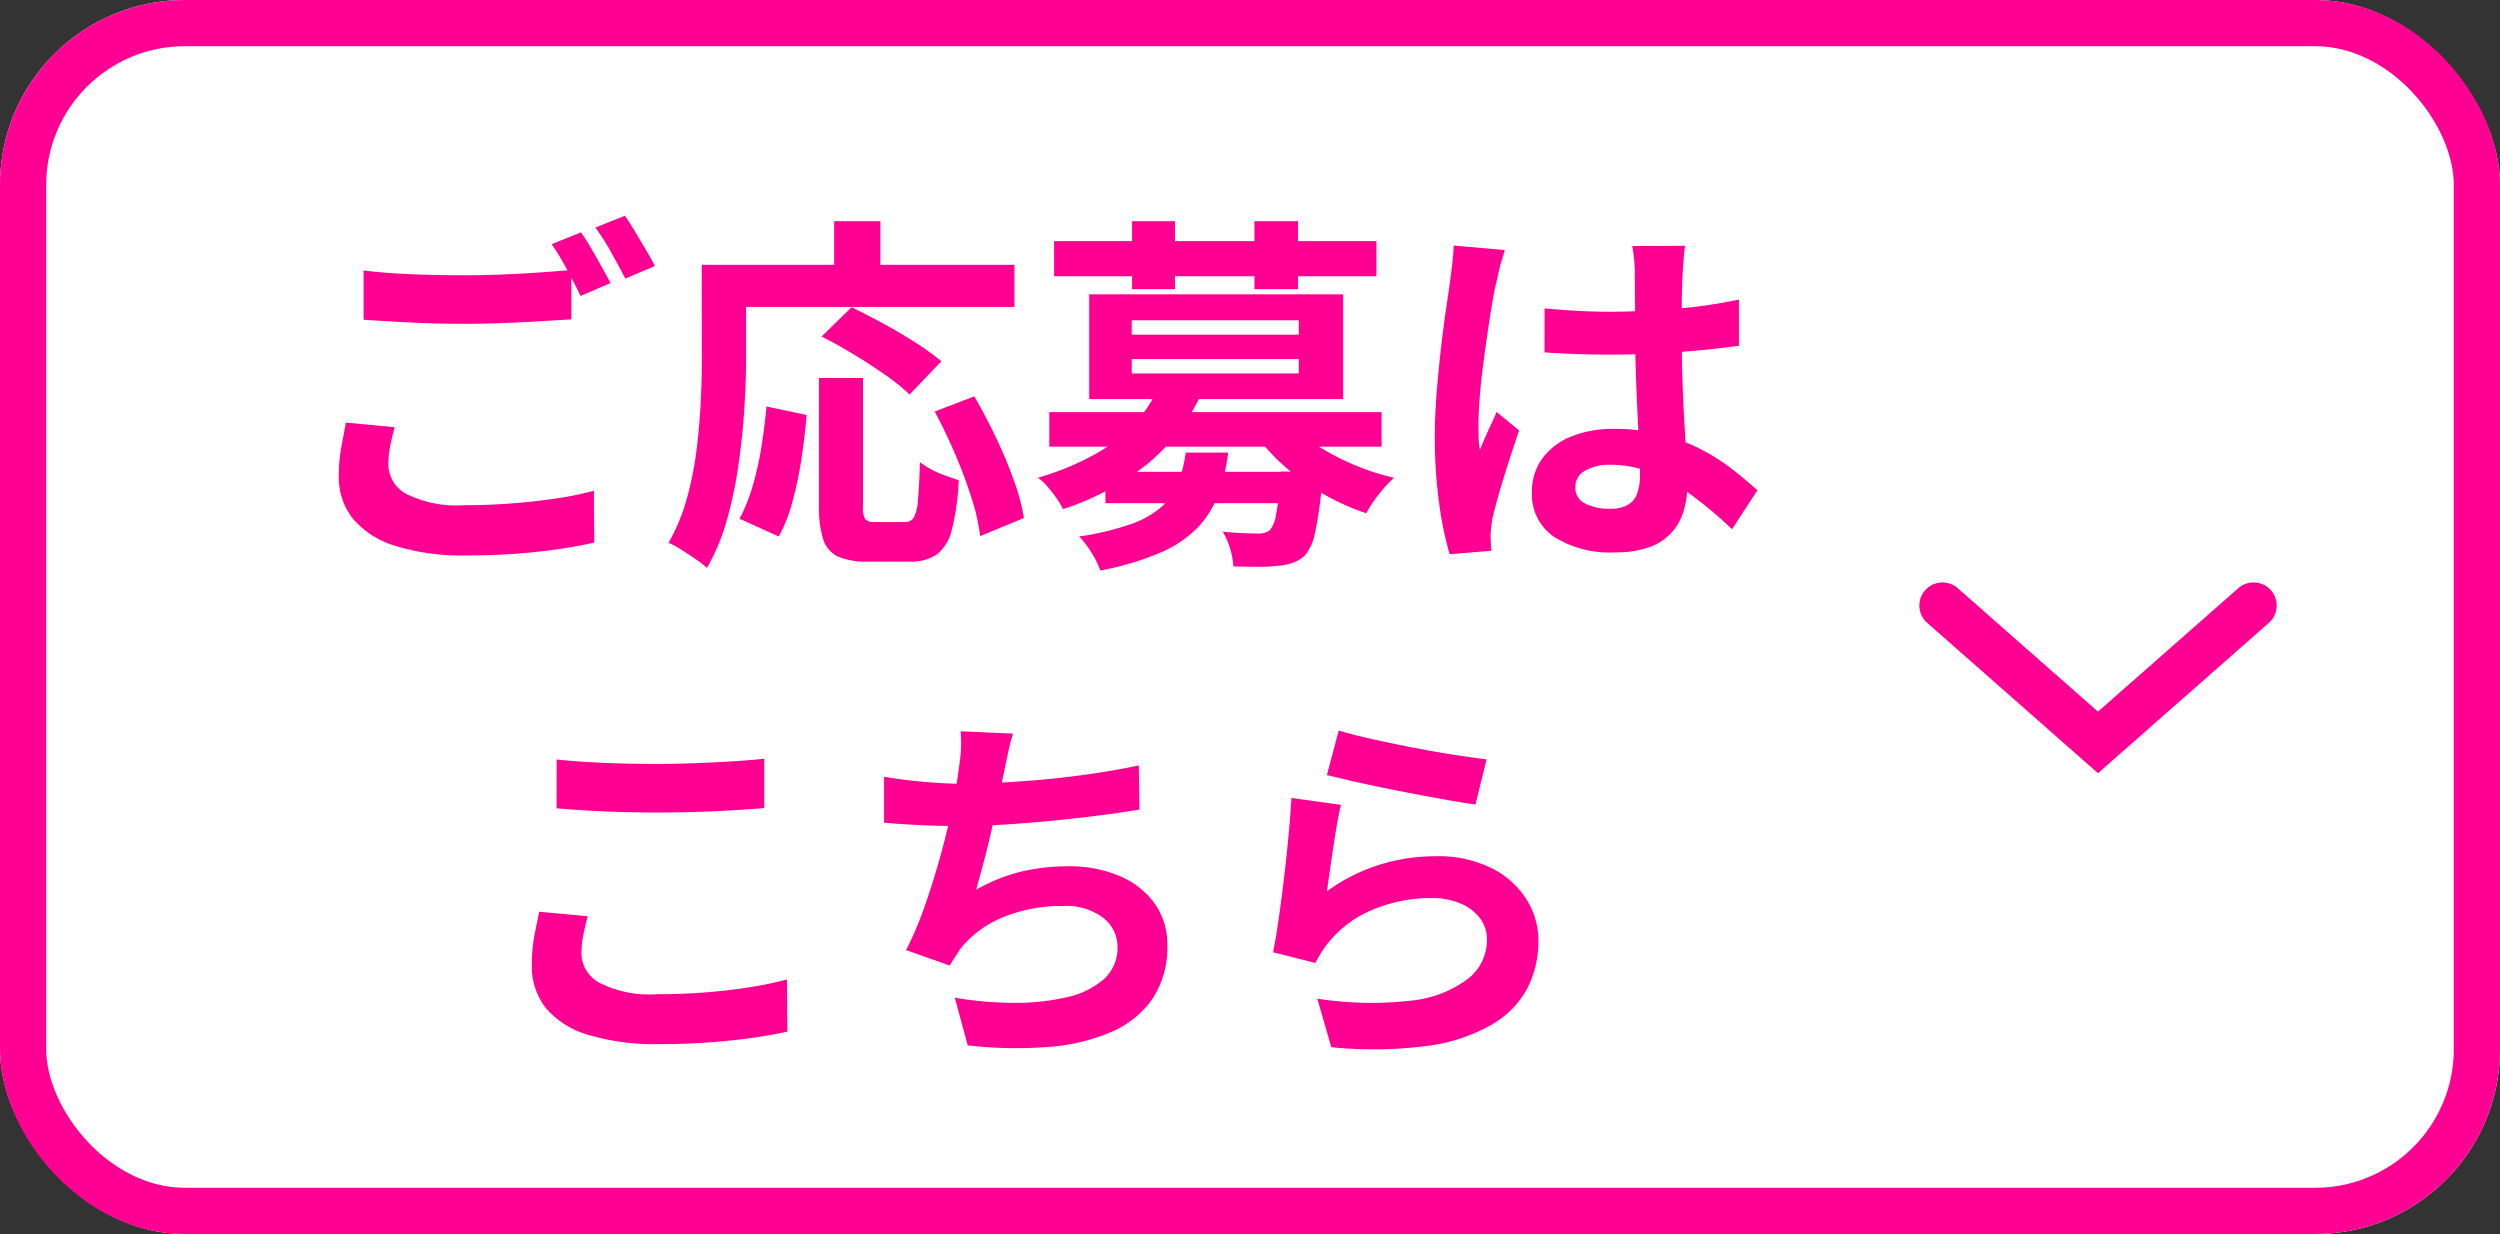
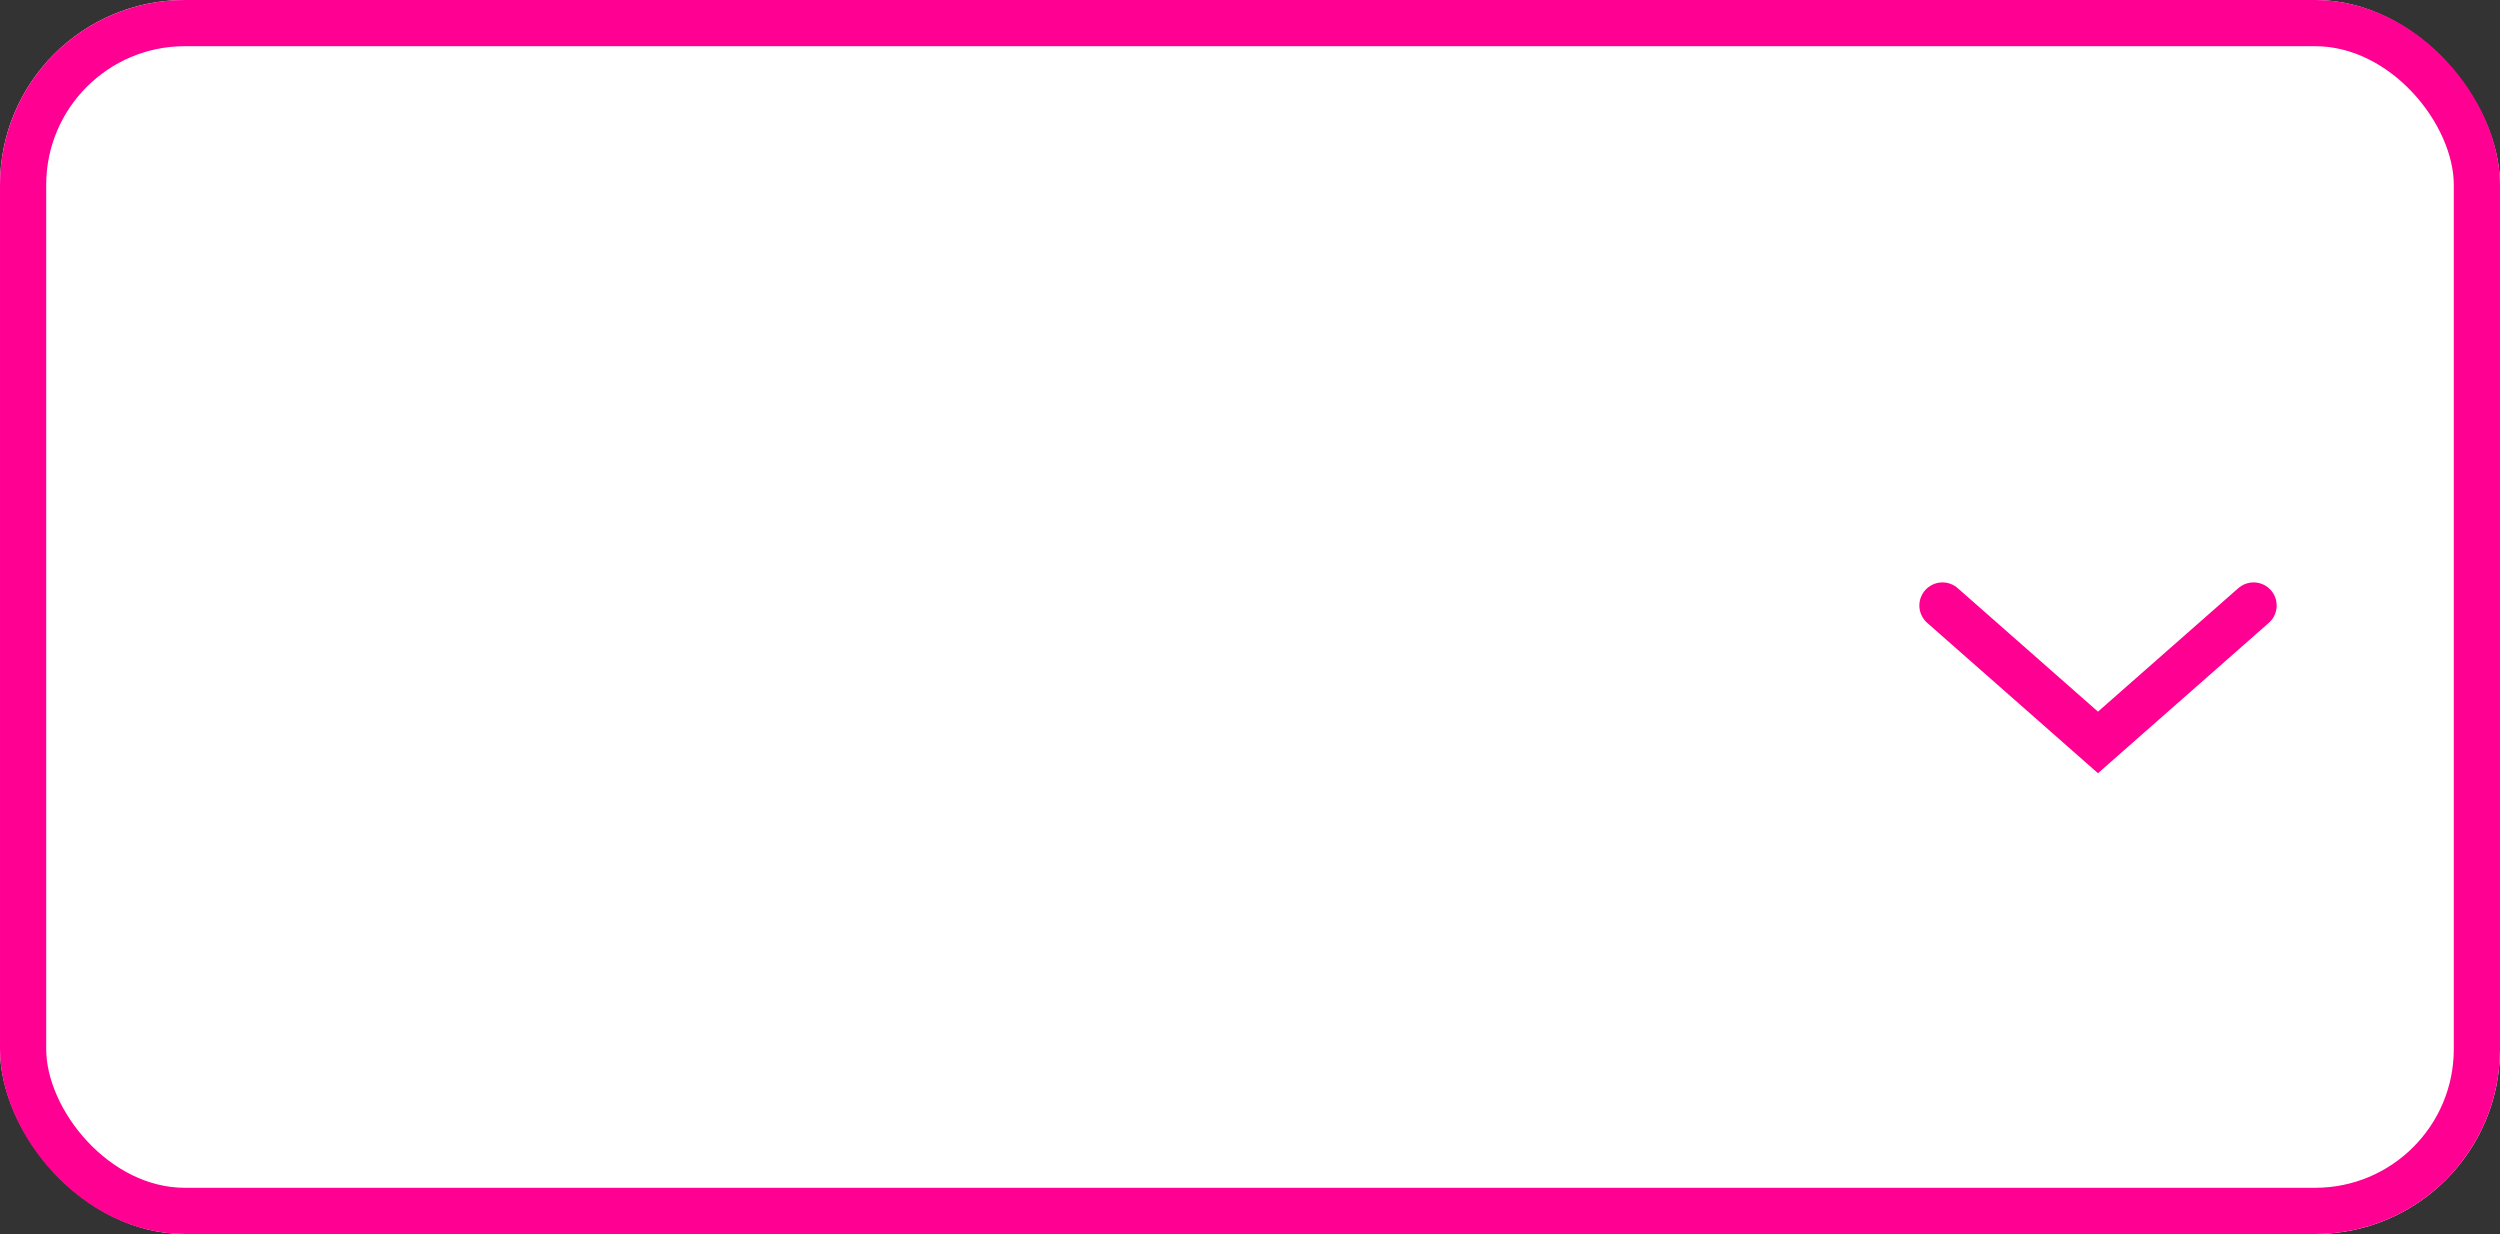
<svg xmlns="http://www.w3.org/2000/svg" width="81.159" height="40.06" viewBox="0 0 81.159 40.06">
  <rect x="0" y="0" width="81.159" height="40.06" fill="#333333" stroke="none" />
  <g id="Group_3576" data-name="Group 3576" transform="translate(-223 -17.62)">
    <g id="Rectangle_1800" data-name="Rectangle 1800" transform="translate(223 17.62)" fill="#fff" stroke="#ff0093" stroke-width="1.5">
      <rect width="81.159" height="40.06" rx="6" stroke="none" />
      <rect x="0.75" y="0.75" width="79.659" height="38.56" rx="5.25" fill="none" />
    </g>
    <path id="cmn-rwd-chevron-gray" d="M5.5,2.5,9.945,7.551,5.5,12.6" transform="translate(298.659 31.777) rotate(90)" fill="none" stroke="#ff0093" stroke-linecap="round" stroke-width="1.5" />
-     <path id="Path_2830" data-name="Path 2830" d="M-21.648-8.6q.66.084,1.488.12t1.776.036q.6,0,1.224-.024t1.212-.066q.588-.042,1.044-.078v1.6l-1.014.06q-.594.036-1.236.06t-1.218.024q-.936,0-1.74-.042t-1.536-.09Zm1.008,5.088q-.084.312-.144.612a3.053,3.053,0,0,0-.06.6,1.094,1.094,0,0,0,.582.954,3.657,3.657,0,0,0,1.878.366q.816,0,1.578-.06t1.434-.162a10.686,10.686,0,0,0,1.2-.246l.012,1.68q-.516.12-1.17.216t-1.4.15q-.75.054-1.59.054A7.3,7.3,0,0,1-20.616.342,2.9,2.9,0,0,1-21.99-.534a2.149,2.149,0,0,1-.462-1.4,5.071,5.071,0,0,1,.084-.954q.084-.438.144-.774Zm6.048-6.324q.156.216.33.516t.342.6q.168.3.288.528l-.972.42q-.18-.372-.438-.852a8.844,8.844,0,0,0-.5-.828Zm1.428-.54q.156.228.336.528t.354.594q.174.294.282.51l-.96.408q-.192-.372-.456-.846a7.182,7.182,0,0,0-.516-.81Zm6.3,5.268h1.428V-.936a.706.706,0,0,0,.078.42.439.439,0,0,0,.318.084h.972A.316.316,0,0,0-3.792-.57a1.321,1.321,0,0,0,.138-.558q.042-.42.066-1.248a2.827,2.827,0,0,0,.378.24,3.177,3.177,0,0,0,.462.2q.24.084.42.144a7.886,7.886,0,0,1-.222,1.6,1.44,1.44,0,0,1-.486.81,1.514,1.514,0,0,1-.9.234H-5.268A2.349,2.349,0,0,1-6.246.69a.919.919,0,0,1-.48-.558A3.294,3.294,0,0,1-6.864-.924Zm-1.7.924,1.3.276q-.06.684-.168,1.416A12.472,12.472,0,0,1-7.722-1.11,4.925,4.925,0,0,1-8.172.036L-9.444-.54A5.538,5.538,0,0,0-9.018-1.6a10.076,10.076,0,0,0,.282-1.26Q-8.628-3.528-8.568-4.188ZM-6.78-6.456l.972-.948q.48.228,1.032.528t1.056.624a7.784,7.784,0,0,1,.828.6l-1.032,1.08A5.949,5.949,0,0,0-4.7-5.2q-.486-.342-1.032-.672T-6.78-6.456ZM-3.108-4.02l1.284-.492q.36.612.7,1.326t.582,1.392a6.538,6.538,0,0,1,.33,1.23L-1.632.024a6.619,6.619,0,0,0-.282-1.242q-.222-.7-.534-1.428T-3.108-4.02ZM-6.372-10.2h1.5V-8h-1.5ZM-10-8.784h9.48v1.368H-10Zm-.672,0h1.44V-5.76q0,.732-.054,1.614t-.186,1.812A13.894,13.894,0,0,1-9.846-.528,6.888,6.888,0,0,1-10.5,1.056a3.638,3.638,0,0,0-.366-.282Q-11.1.612-11.34.462A3.131,3.131,0,0,0-11.748.24a6.205,6.205,0,0,0,.588-1.416,10.834,10.834,0,0,0,.318-1.572q.1-.8.138-1.578t.036-1.434Zm13.1,6.72H8.628v1.02H2.436ZM.612-4H11.4V-2.88H.612Zm3.5-.732,1.4.216A6.54,6.54,0,0,1,3.888-2.394,8.655,8.655,0,0,1,1.056-.852a2.385,2.385,0,0,0-.21-.354,4.517,4.517,0,0,0-.3-.384A1.6,1.6,0,0,0,.24-1.872,8.771,8.771,0,0,0,2.106-2.64a5.269,5.269,0,0,0,1.266-.978A4.031,4.031,0,0,0,4.116-4.728Zm4.344,1.1a4.043,4.043,0,0,0,.87.726,7.858,7.858,0,0,0,1.17.612,7.93,7.93,0,0,0,1.308.426,2.94,2.94,0,0,0-.33.336q-.174.2-.324.414T10.9-.72a7.463,7.463,0,0,1-1.362-.606A7.475,7.475,0,0,1,8.31-2.19a6.805,6.805,0,0,1-.966-1.026Zm-.336,1.56H9.48l-.006.18q-.006.18-.018.3A12.157,12.157,0,0,1,9.24-.09a1.7,1.7,0,0,1-.324.738,1.279,1.279,0,0,1-.408.246,1.625,1.625,0,0,1-.48.09,4.107,4.107,0,0,1-.612.036q-.384,0-.828-.012A2.41,2.41,0,0,0,6.48.426,2.223,2.223,0,0,0,6.24-.12q.36.036.684.048T7.4-.06a.573.573,0,0,0,.372-.108,1.008,1.008,0,0,0,.2-.5,9.984,9.984,0,0,0,.144-1.236ZM5.04-2.688H6.42A6.244,6.244,0,0,1,6.1-1.338a3.132,3.132,0,0,1-.66,1.074A3.746,3.746,0,0,1,4.236.552a9.234,9.234,0,0,1-1.968.588A2.873,2.873,0,0,0,1.98.558a2.893,2.893,0,0,0-.4-.522,9.055,9.055,0,0,0,1.7-.408,2.991,2.991,0,0,0,1-.576,2.007,2.007,0,0,0,.522-.768A4.438,4.438,0,0,0,5.04-2.688ZM.768-9.552H11.232v1.14H.768ZM3.3-10.2H4.692v2.208H3.3Zm3.972,0H8.688v2.208H7.272ZM3.288-5.724v.468H8.712v-.468Zm0-1.26v.468H8.712v-.468Zm-1.38-.84h8.244v3.4H1.908Zm14.784.456q.516.048,1.038.078t1.062.03q1.1,0,2.2-.1A15.784,15.784,0,0,0,23-7.656v1.5q-.936.132-2.028.21t-2.184.078q-.528,0-1.05-.018t-1.05-.054ZM21.252-9.4q-.024.168-.042.372t-.03.408q-.012.192-.024.516t-.012.726v.846q0,.816.024,1.53t.06,1.32l.066,1.11q.03.5.03.936a2.836,2.836,0,0,1-.126.864,1.838,1.838,0,0,1-.4.7A1.788,1.788,0,0,1,20.07.39a3.26,3.26,0,0,1-1.1.162A3.381,3.381,0,0,1,17,.048a1.664,1.664,0,0,1-.72-1.452,1.823,1.823,0,0,1,.324-1.074,2.114,2.114,0,0,1,.924-.72,3.566,3.566,0,0,1,1.416-.258,6.183,6.183,0,0,1,1.548.18,5.992,5.992,0,0,1,1.272.48,6.543,6.543,0,0,1,1.026.654q.45.354.81.678L22.776-.2A13.138,13.138,0,0,0,21.444-1.32a5.892,5.892,0,0,0-1.29-.72,3.6,3.6,0,0,0-1.326-.252,1.573,1.573,0,0,0-.822.192.6.6,0,0,0-.318.54.557.557,0,0,0,.324.528,1.7,1.7,0,0,0,.792.168,1.167,1.167,0,0,0,.588-.126.69.69,0,0,0,.306-.372,1.735,1.735,0,0,0,.09-.594q0-.312-.024-.816T19.71-3.9q-.03-.624-.054-1.3t-.024-1.326q0-.684-.006-1.242T19.62-8.6q0-.132-.024-.372t-.06-.42ZM15.4-9.264l-.1.336q-.066.216-.108.42T15.12-8.2q-.06.252-.132.678t-.15.96q-.078.534-.15,1.092T14.58-4.41q-.036.5-.036.858,0,.18.006.39a2.33,2.33,0,0,0,.042.39q.084-.216.174-.42t.186-.408q.1-.2.18-.408l.732.6q-.168.492-.342,1.032t-.312,1.02q-.138.48-.21.8-.024.12-.042.288a2.69,2.69,0,0,0-.018.276q0,.1.006.234T14.964.5L13.608.612a11.513,11.513,0,0,1-.336-1.626,15.471,15.471,0,0,1-.144-2.214q0-.672.06-1.41t.138-1.422q.078-.684.162-1.254t.132-.918q.036-.252.072-.57t.048-.606Zm-30.78,16.54q.66.072,1.488.108t1.776.036q.588,0,1.218-.024t1.218-.06Q-9.1,7.3-8.64,7.252v1.6q-.42.036-1.014.072t-1.236.054q-.642.018-1.218.018-.936,0-1.74-.036t-1.536-.1Zm1.008,5.088q-.084.312-.144.612a3.053,3.053,0,0,0-.06.6,1.1,1.1,0,0,0,.582.948,3.607,3.607,0,0,0,1.878.372q.816,0,1.572-.06t1.434-.168a11.485,11.485,0,0,0,1.206-.252l.012,1.692q-.528.12-1.176.21t-1.4.144q-.75.054-1.59.054a7.512,7.512,0,0,1-2.292-.3,2.828,2.828,0,0,1-1.38-.87,2.167,2.167,0,0,1-.456-1.4,5.045,5.045,0,0,1,.084-.96q.084-.432.156-.768ZM-.564,6.436q-.1.312-.162.618t-.126.606l-.138.66q-.078.372-.168.786t-.192.834q-.1.42-.21.822t-.2.738a5.772,5.772,0,0,1,1.452-.582,6.47,6.47,0,0,1,1.524-.174,4.135,4.135,0,0,1,1.7.324,2.656,2.656,0,0,1,1.128.9,2.289,2.289,0,0,1,.4,1.344,3.013,3.013,0,0,1-.462,1.7,3.092,3.092,0,0,1-1.32,1.092,6.226,6.226,0,0,1-2.052.5,13.505,13.505,0,0,1-2.646-.048l-.42-1.548a11.433,11.433,0,0,0,1.926.168,7.348,7.348,0,0,0,1.7-.18,2.723,2.723,0,0,0,1.206-.582,1.355,1.355,0,0,0,.45-1.062,1.187,1.187,0,0,0-.456-.93,2,2,0,0,0-1.332-.39,4.959,4.959,0,0,0-1.914.36,3.425,3.425,0,0,0-1.41,1.044l-.162.252q-.078.12-.174.276l-1.416-.5a11.224,11.224,0,0,0,.624-1.476q.288-.828.516-1.668t.372-1.566q.144-.726.2-1.182a6.1,6.1,0,0,0,.072-.654,4.378,4.378,0,0,0-.012-.558Zm-4.188,1.4q.576.1,1.248.162t1.236.066q.576,0,1.266-.036T.456,7.924Q1.224,7.852,2,7.738t1.518-.27L3.54,8.9q-.576.1-1.3.192T.72,9.262q-.792.078-1.56.126t-1.416.048q-.7,0-1.326-.03t-1.17-.078Zm14.76-1.5q.432.132,1.08.276t1.356.282q.708.138,1.338.234t1.026.144l-.36,1.464q-.36-.048-.87-.138T12.5,8.4q-.57-.108-1.122-.222T10.368,7.96q-.456-.108-.744-.18Zm.072,2.412q-.06.24-.126.618t-.126.786q-.06.408-.114.78t-.09.624a5.889,5.889,0,0,1,1.71-.864,6.169,6.169,0,0,1,1.83-.276,3.885,3.885,0,0,1,1.8.384A2.825,2.825,0,0,1,16.1,11.812a2.51,2.51,0,0,1,.39,1.356,3.333,3.333,0,0,1-.348,1.512A2.987,2.987,0,0,1,15,15.868a5.6,5.6,0,0,1-2.076.7,13.435,13.435,0,0,1-3.156.048L9.312,15.04a11.343,11.343,0,0,0,3.024.066,3.693,3.693,0,0,0,1.854-.7,1.6,1.6,0,0,0,.63-1.278,1.144,1.144,0,0,0-.228-.7,1.509,1.509,0,0,0-.636-.48,2.335,2.335,0,0,0-.924-.174,4.882,4.882,0,0,0-1.89.366,3.586,3.586,0,0,0-1.7,1.4,3.107,3.107,0,0,0-.186.342l-1.38-.348q.072-.348.144-.822T8.16,11.7q.072-.546.132-1.1T8.4,9.508q.048-.54.072-.984Z" transform="translate(256.452 35)" fill="#ff0093" />
  </g>
</svg>